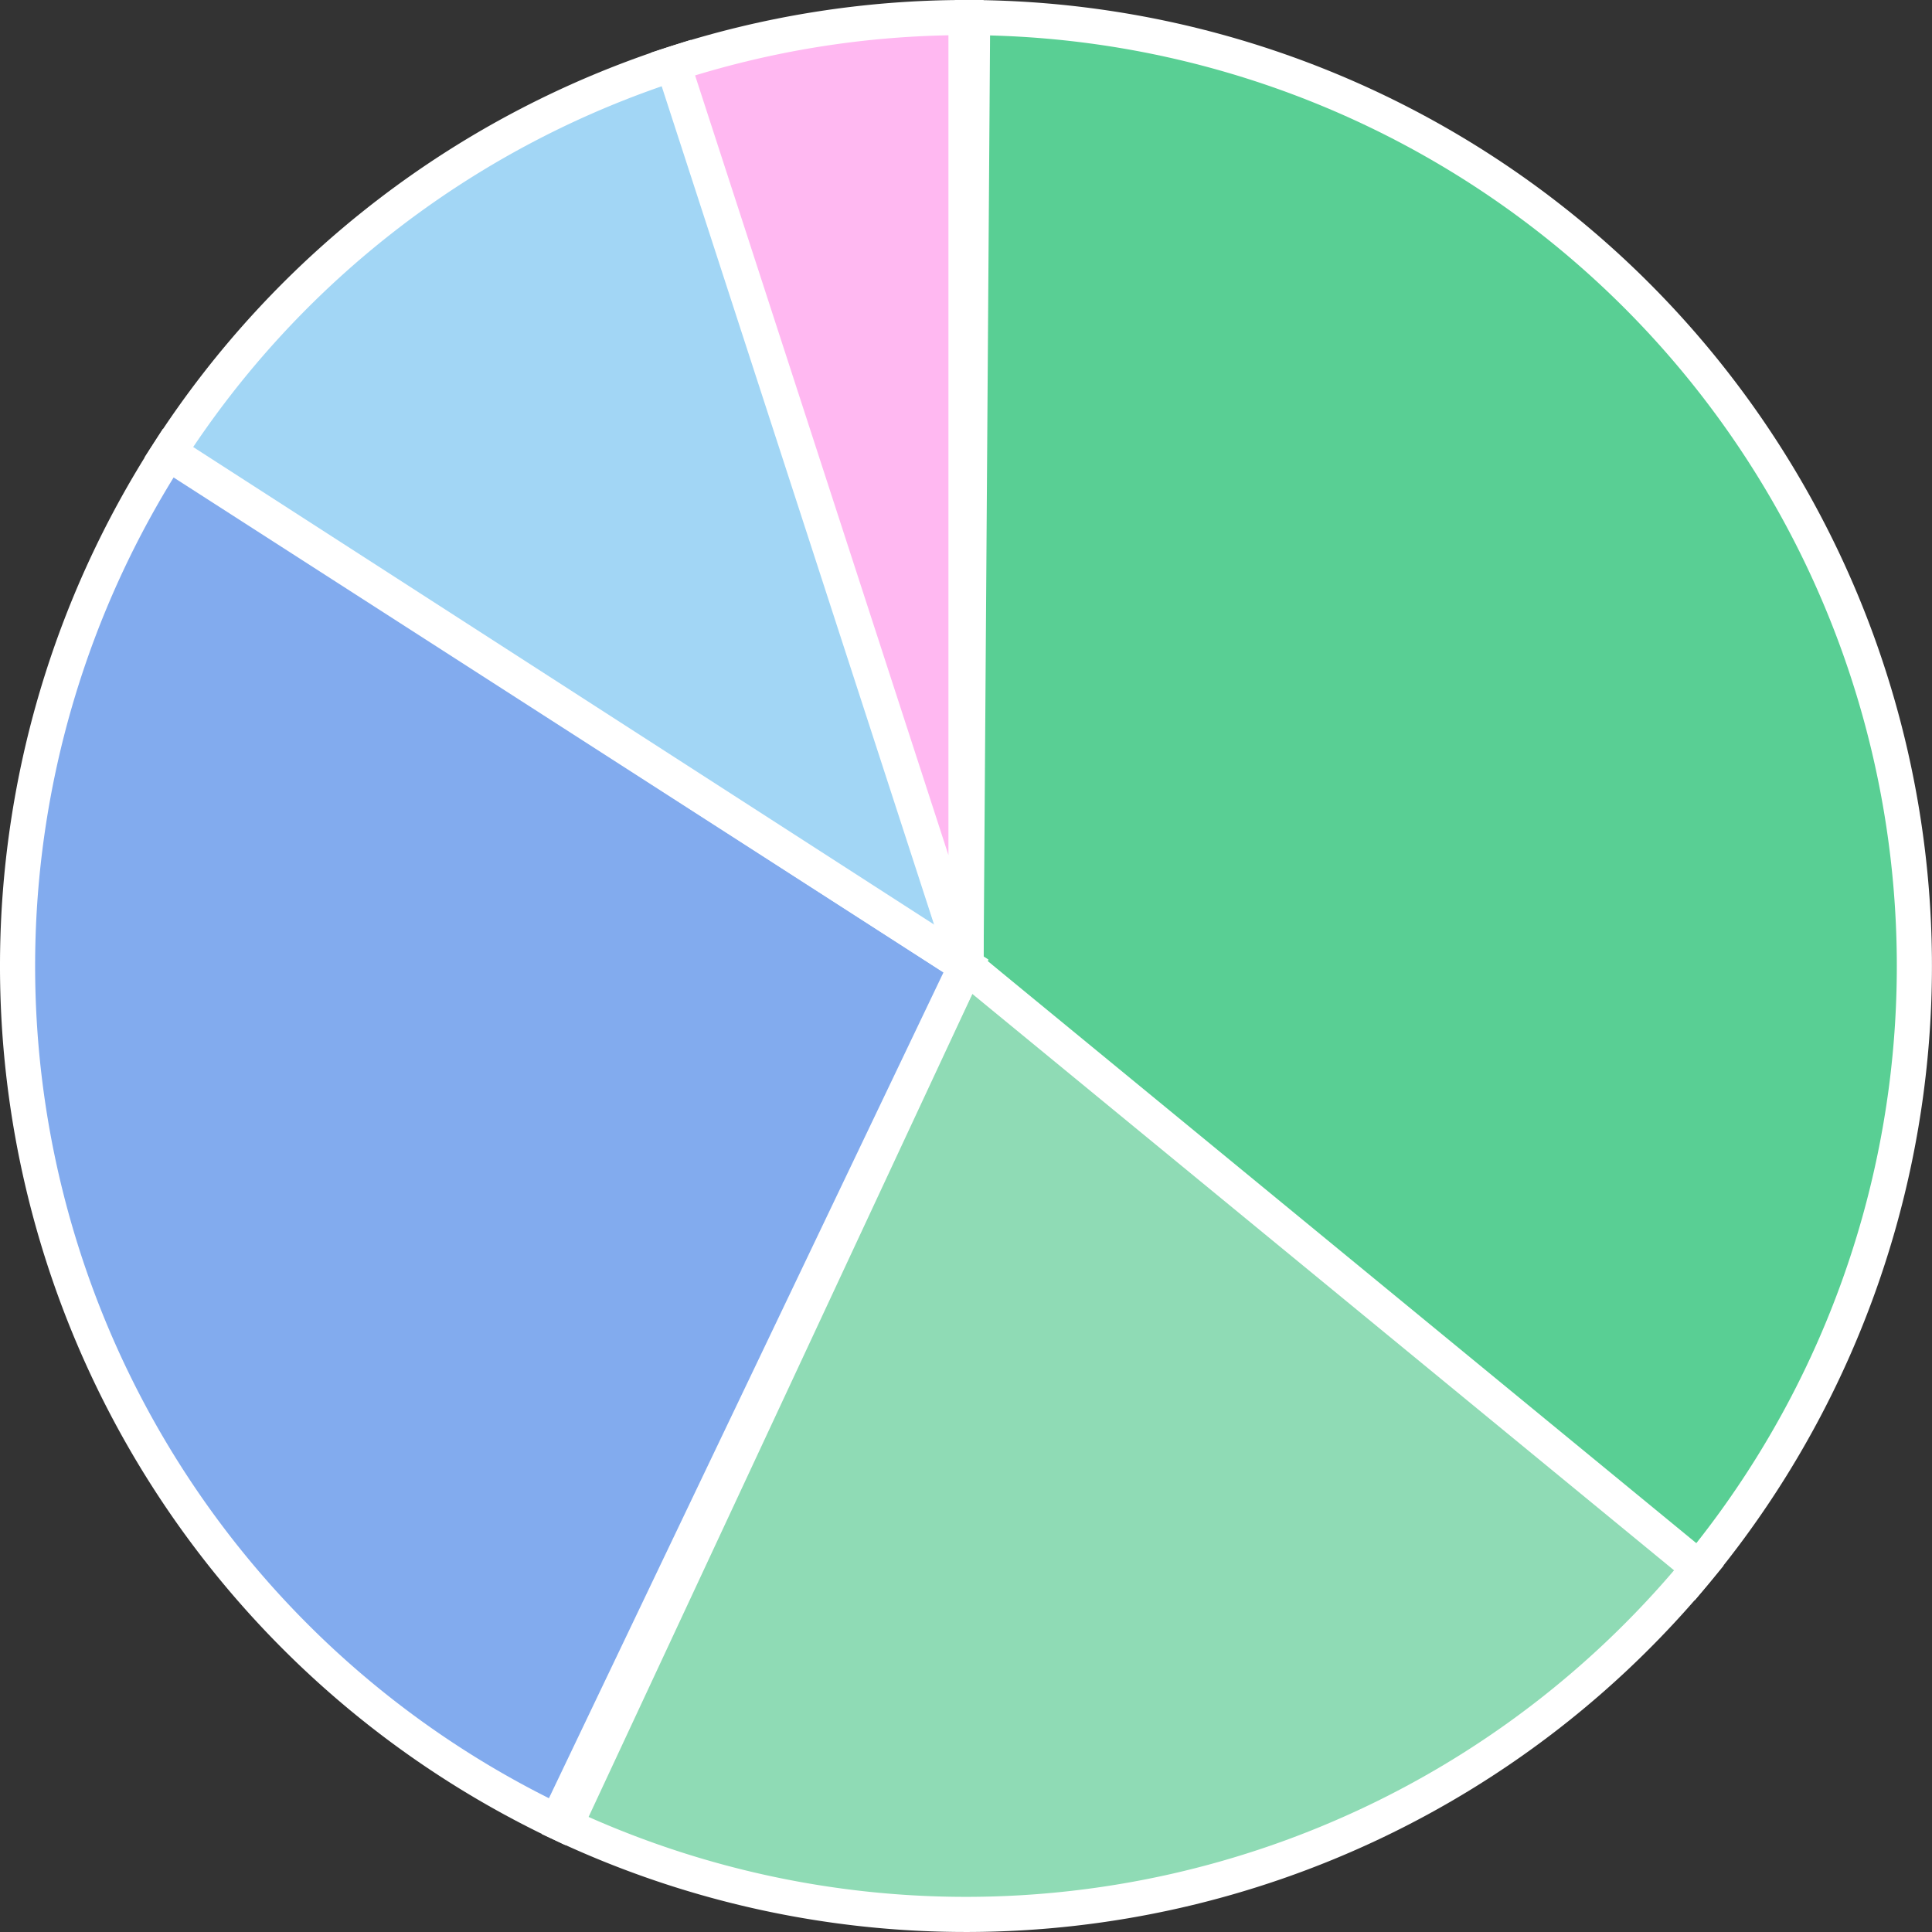
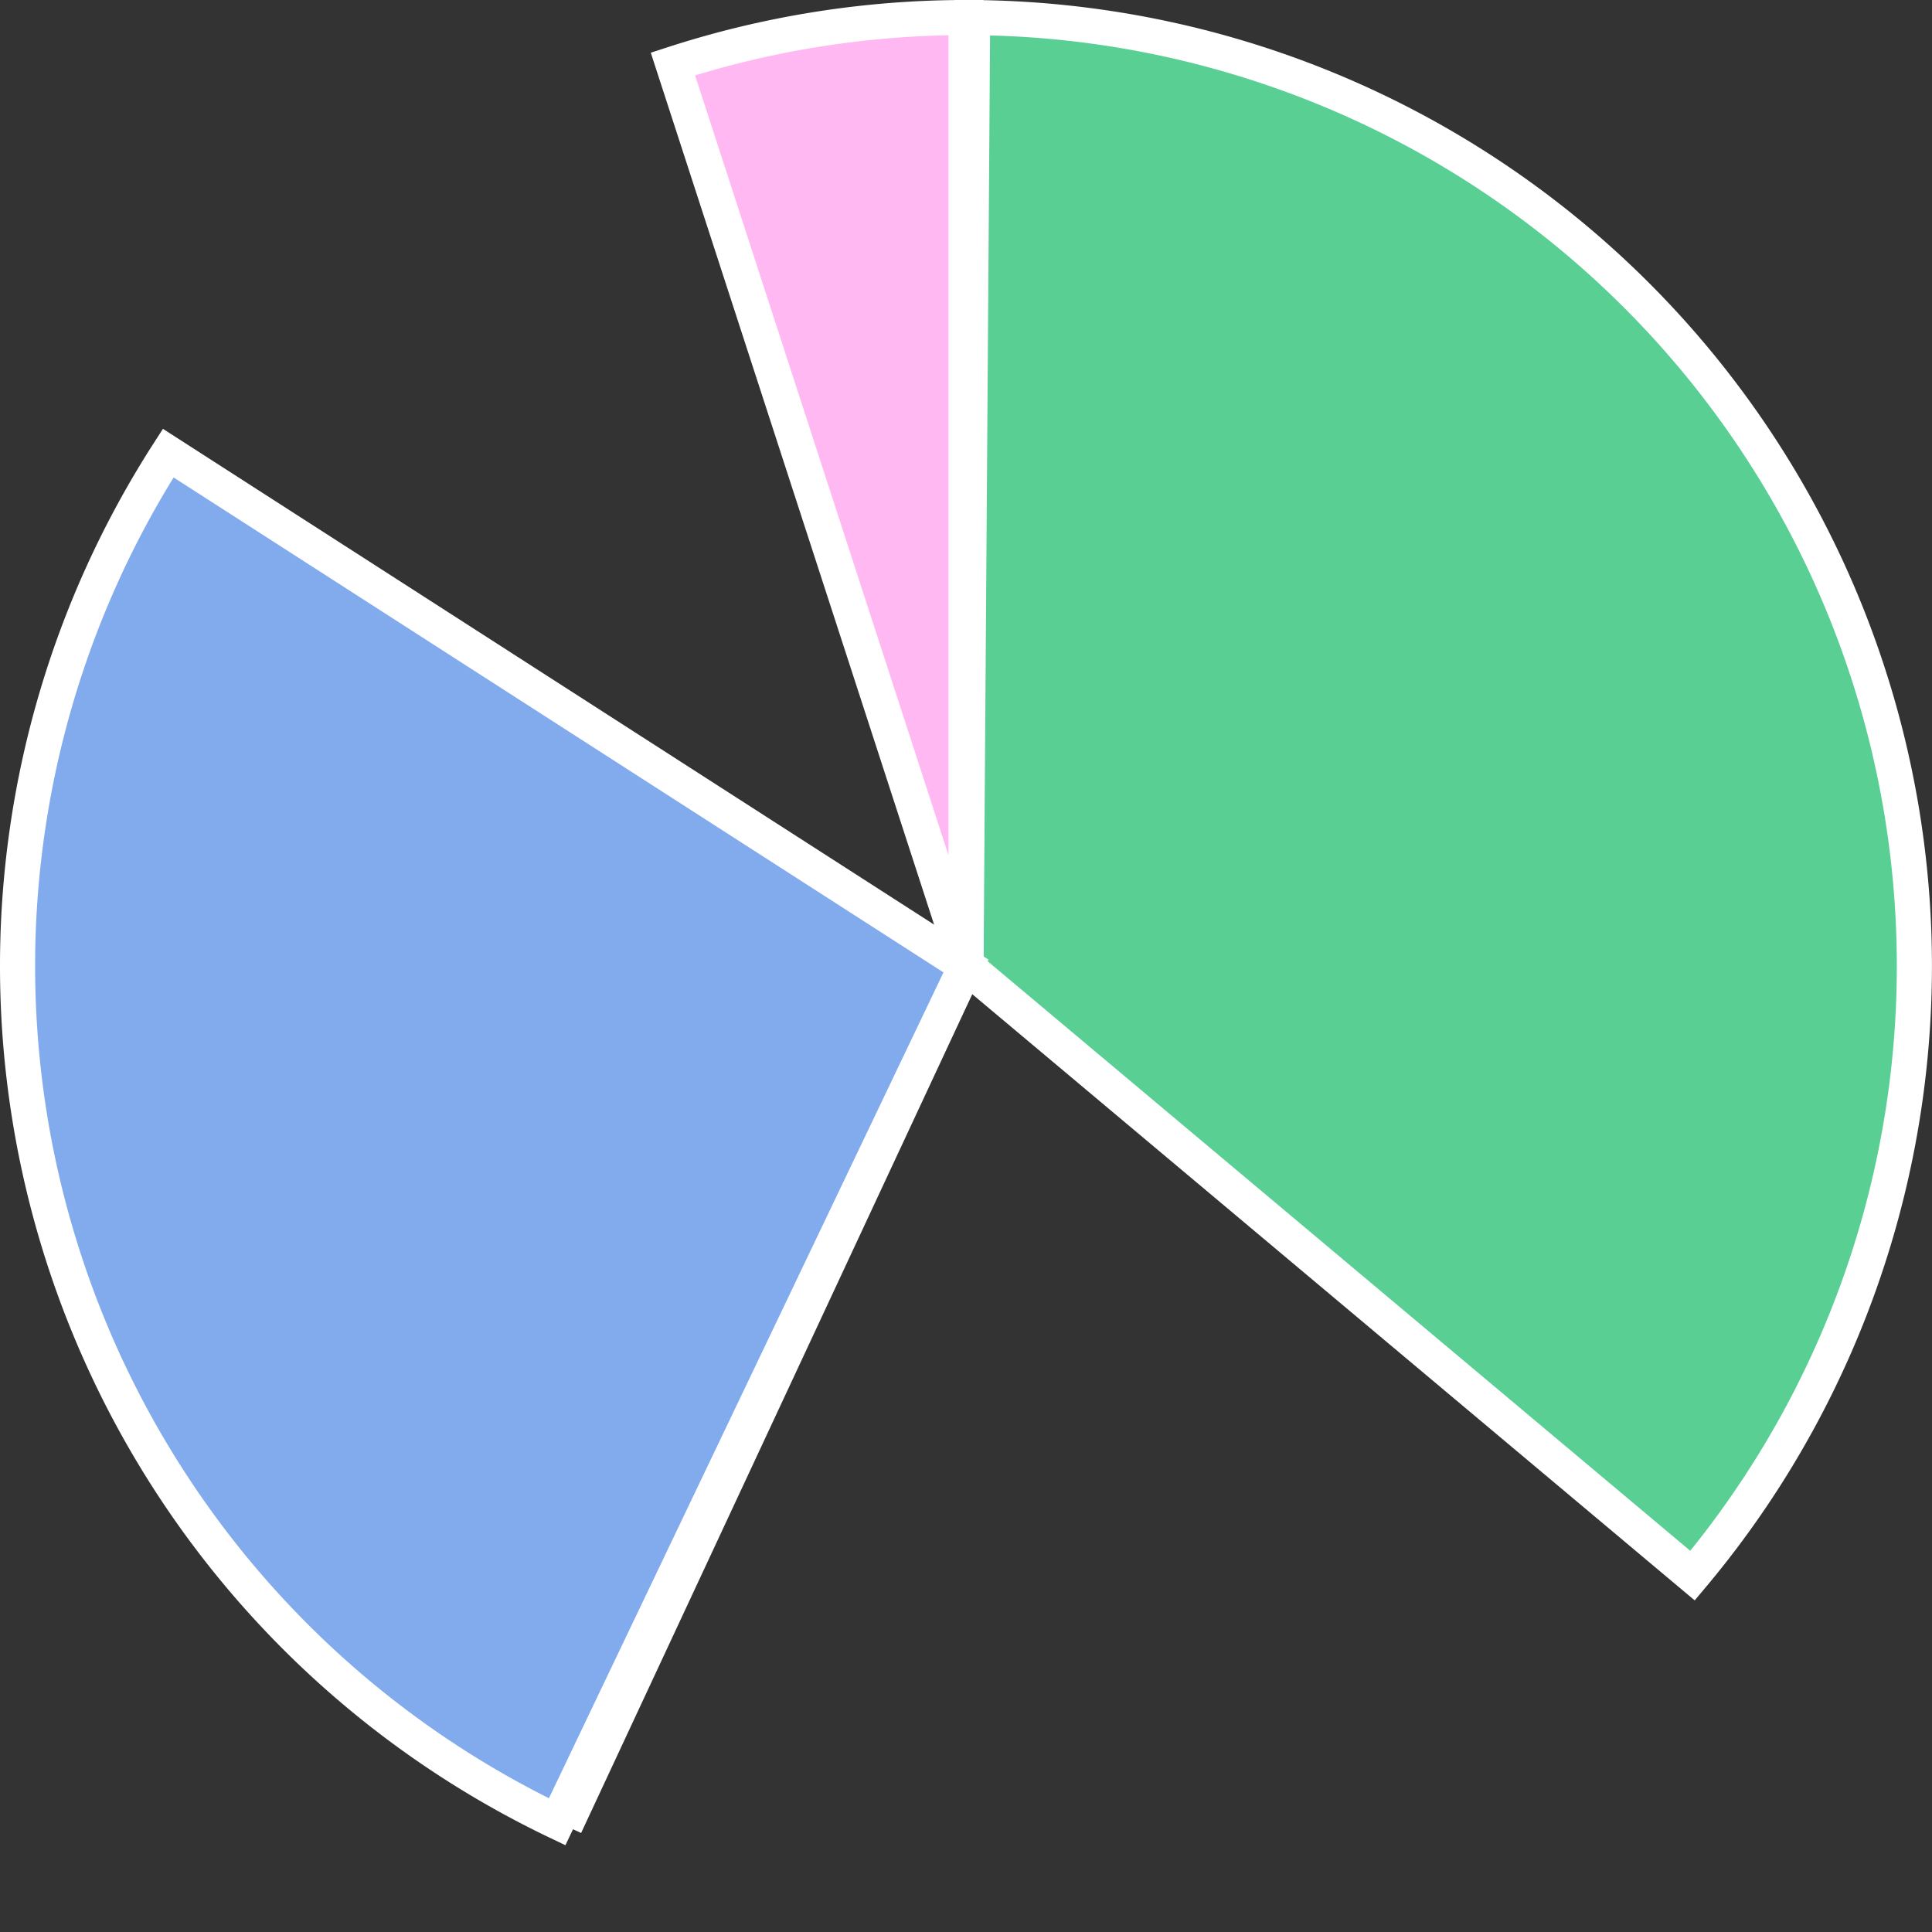
<svg xmlns="http://www.w3.org/2000/svg" width="110" height="110" fill="none">
  <rect width="100%" height="100%" fill="#333333" stroke="none" />
  <g stroke="#fff" stroke-width="2">
    <path fill="#59CF94" d="M96.366 89.71A54.004 54.004 0 0 0 84.252 9.61a54 54 0 0 0-28.875-8.608L55 55l41.366 34.71Z" />
-     <path fill="#8FDBB5" d="M32.179 103.941a54.005 54.005 0 0 0 64.549-14.666L55 55l-22.821 48.941Z" />
+     <path fill="#8FDBB5" d="M32.179 103.941L55 55l-22.821 48.941Z" />
    <path fill="#82ABEE" d="M9.577 25.798a54 54 0 0 0 22.144 77.927L55 55 9.577 25.798Z" />
-     <path fill="#A2D6F5" d="M38.675 3.527A54 54 0 0 0 9.61 25.746L55 55 38.675 3.527Z" />
    <path fill="#FFB8F1" d="M55 1a54 54 0 0 0-16.687 2.643L55 55V1Z" />
  </g>
</svg>